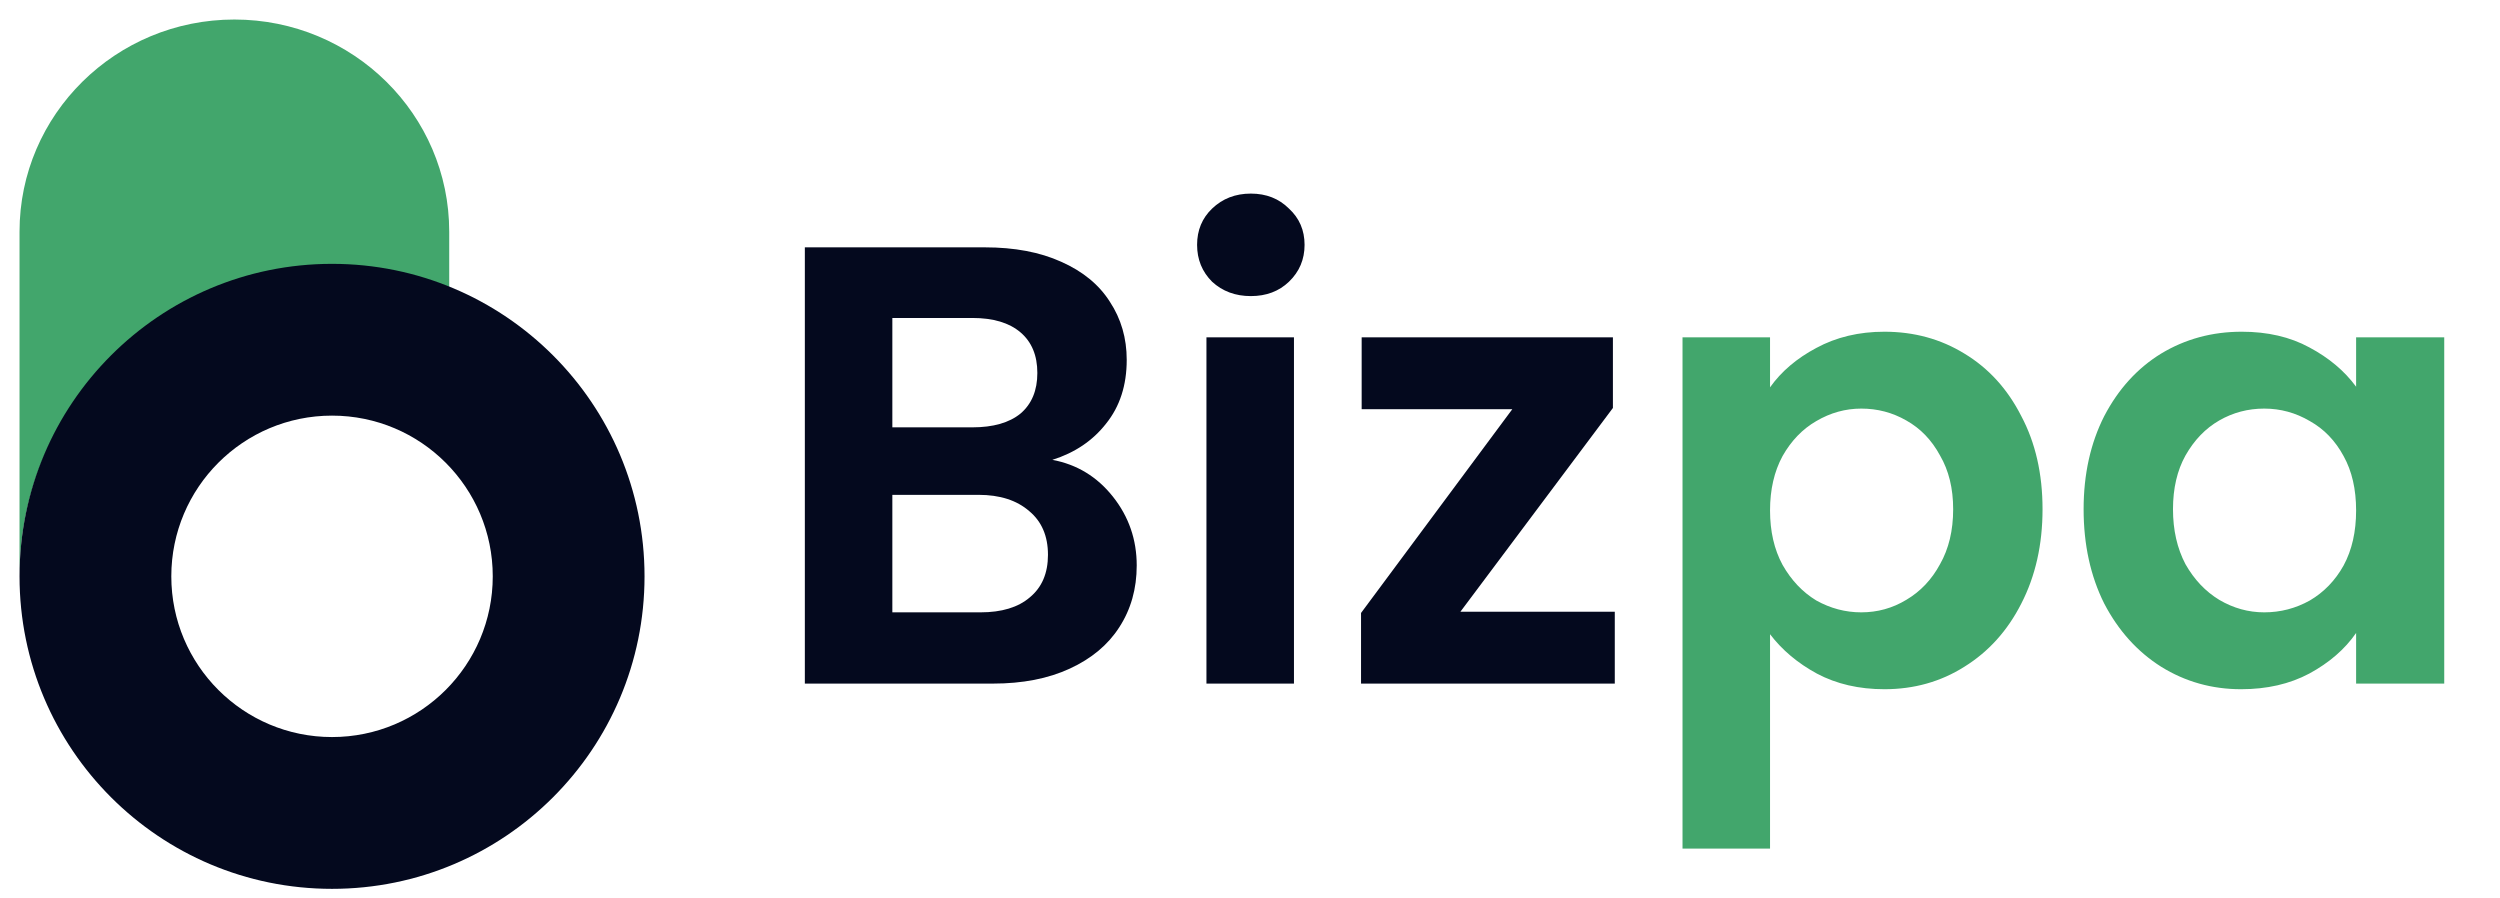
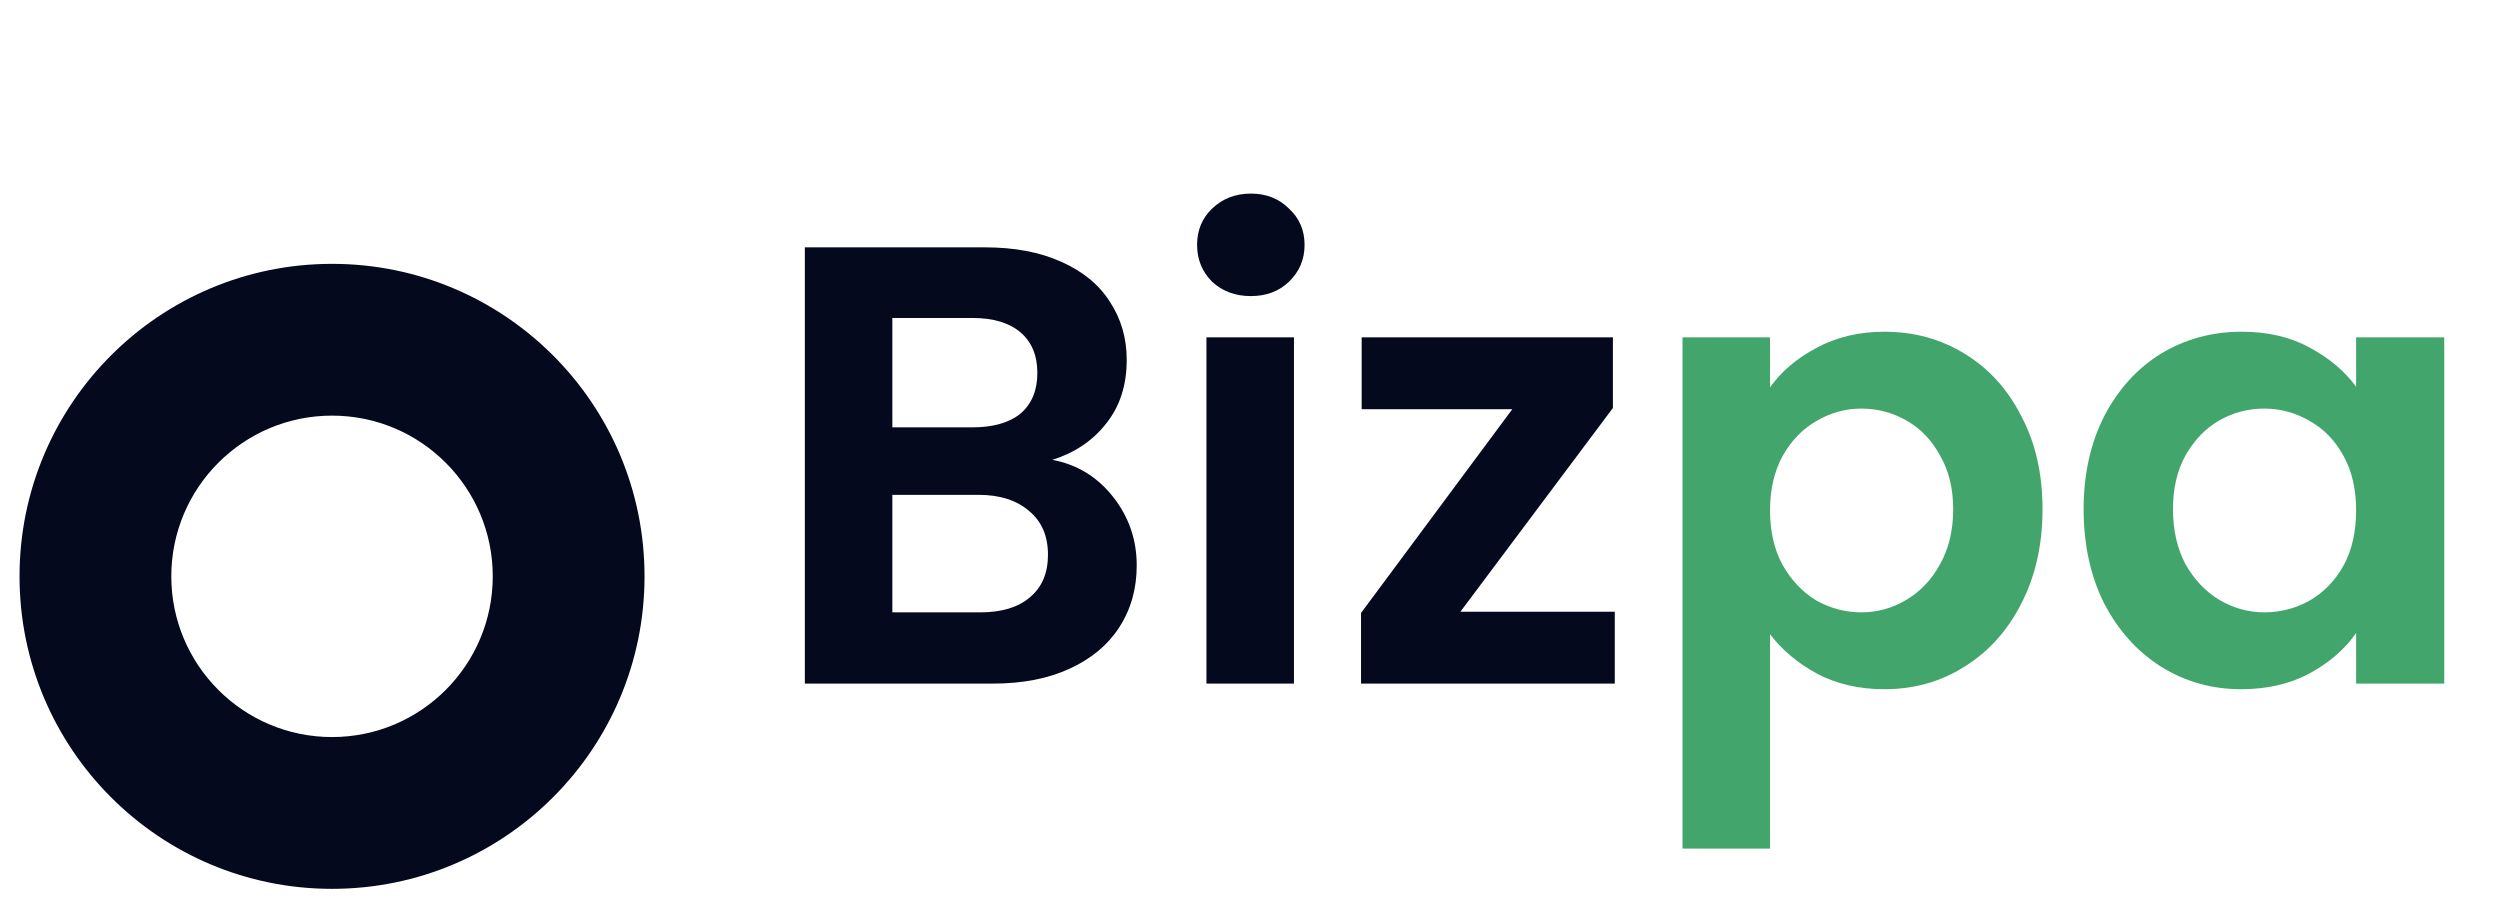
<svg xmlns="http://www.w3.org/2000/svg" width="128" height="46" viewBox="0 0 128 46" fill="none">
-   <path d="M1 11.861C1 5.863 5.925 1 12 1C18.075 1 23 5.863 23 11.861V14.8C21.158 14.072 19.147 13.671 17.042 13.671C8.182 13.671 1 20.762 1 29.51V11.861Z" fill="#42A66C" />
  <path fill-rule="evenodd" clip-rule="evenodd" d="M17 45.509C25.837 45.509 33 38.345 33 29.509C33 20.672 25.837 13.509 17 13.509C8.163 13.509 1 20.672 1 29.509C1 38.345 8.163 45.509 17 45.509ZM17 37.737C21.544 37.737 25.229 34.053 25.229 29.509C25.229 24.964 21.544 21.28 17 21.28C12.456 21.28 8.771 24.964 8.771 29.509C8.771 34.053 12.456 37.737 17 37.737Z" fill="#04091E" />
  <path d="M53.88 23.544C55.139 23.779 56.173 24.408 56.984 25.432C57.795 26.456 58.2 27.629 58.2 28.952C58.2 30.147 57.901 31.203 57.304 32.12C56.728 33.016 55.885 33.72 54.776 34.232C53.667 34.744 52.355 35 50.84 35H41.208V12.664H50.424C51.939 12.664 53.24 12.909 54.328 13.4C55.437 13.891 56.269 14.573 56.824 15.448C57.4 16.323 57.688 17.315 57.688 18.424C57.688 19.725 57.336 20.813 56.632 21.688C55.949 22.563 55.032 23.181 53.88 23.544ZM45.688 21.88H49.784C50.851 21.88 51.672 21.645 52.248 21.176C52.824 20.685 53.112 19.992 53.112 19.096C53.112 18.2 52.824 17.507 52.248 17.016C51.672 16.525 50.851 16.28 49.784 16.28H45.688V21.88ZM50.2 31.352C51.288 31.352 52.131 31.096 52.728 30.584C53.347 30.072 53.656 29.347 53.656 28.408C53.656 27.448 53.336 26.701 52.696 26.168C52.056 25.613 51.192 25.336 50.104 25.336H45.688V31.352H50.2ZM64.043 15.16C63.253 15.16 62.592 14.915 62.059 14.424C61.547 13.912 61.291 13.283 61.291 12.536C61.291 11.789 61.547 11.171 62.059 10.68C62.592 10.168 63.253 9.912 64.043 9.912C64.832 9.912 65.483 10.168 65.995 10.68C66.528 11.171 66.794 11.789 66.794 12.536C66.794 13.283 66.528 13.912 65.995 14.424C65.483 14.915 64.832 15.16 64.043 15.16ZM66.251 17.272V35H61.77V17.272H66.251ZM74.773 31.32H82.677V35H69.685V31.384L77.429 20.952H69.717V17.272H82.581V20.888L74.773 31.32Z" fill="#04091E" />
  <path d="M90.626 19.832C91.201 19.021 91.991 18.349 92.993 17.816C94.017 17.261 95.18 16.984 96.481 16.984C97.996 16.984 99.362 17.357 100.578 18.104C101.815 18.851 102.786 19.917 103.49 21.304C104.215 22.669 104.578 24.259 104.578 26.072C104.578 27.885 104.215 29.496 103.49 30.904C102.786 32.291 101.815 33.368 100.578 34.136C99.362 34.904 97.996 35.288 96.481 35.288C95.18 35.288 94.028 35.021 93.025 34.488C92.044 33.955 91.244 33.283 90.626 32.472V43.448H86.145V17.272H90.626V19.832ZM100.002 26.072C100.002 25.005 99.778 24.088 99.329 23.32C98.903 22.531 98.327 21.933 97.602 21.528C96.897 21.123 96.129 20.92 95.297 20.92C94.487 20.92 93.719 21.133 92.993 21.56C92.29 21.965 91.713 22.563 91.266 23.352C90.839 24.141 90.626 25.069 90.626 26.136C90.626 27.203 90.839 28.131 91.266 28.92C91.713 29.709 92.29 30.317 92.993 30.744C93.719 31.149 94.487 31.352 95.297 31.352C96.129 31.352 96.897 31.139 97.602 30.712C98.327 30.285 98.903 29.677 99.329 28.888C99.778 28.099 100.002 27.16 100.002 26.072ZM106.681 26.072C106.681 24.28 107.033 22.691 107.737 21.304C108.462 19.917 109.433 18.851 110.649 18.104C111.886 17.357 113.262 16.984 114.777 16.984C116.1 16.984 117.252 17.251 118.233 17.784C119.236 18.317 120.036 18.989 120.633 19.8V17.272H125.145V35H120.633V32.408C120.057 33.24 119.257 33.933 118.233 34.488C117.23 35.021 116.068 35.288 114.745 35.288C113.252 35.288 111.886 34.904 110.649 34.136C109.433 33.368 108.462 32.291 107.737 30.904C107.033 29.496 106.681 27.885 106.681 26.072ZM120.633 26.136C120.633 25.048 120.42 24.12 119.993 23.352C119.566 22.563 118.99 21.965 118.265 21.56C117.54 21.133 116.761 20.92 115.929 20.92C115.097 20.92 114.329 21.123 113.625 21.528C112.921 21.933 112.345 22.531 111.897 23.32C111.47 24.088 111.257 25.005 111.257 26.072C111.257 27.139 111.47 28.077 111.897 28.888C112.345 29.677 112.921 30.285 113.625 30.712C114.35 31.139 115.118 31.352 115.929 31.352C116.761 31.352 117.54 31.149 118.265 30.744C118.99 30.317 119.566 29.72 119.993 28.952C120.42 28.163 120.633 27.224 120.633 26.136Z" fill="#42A66C" />
</svg>